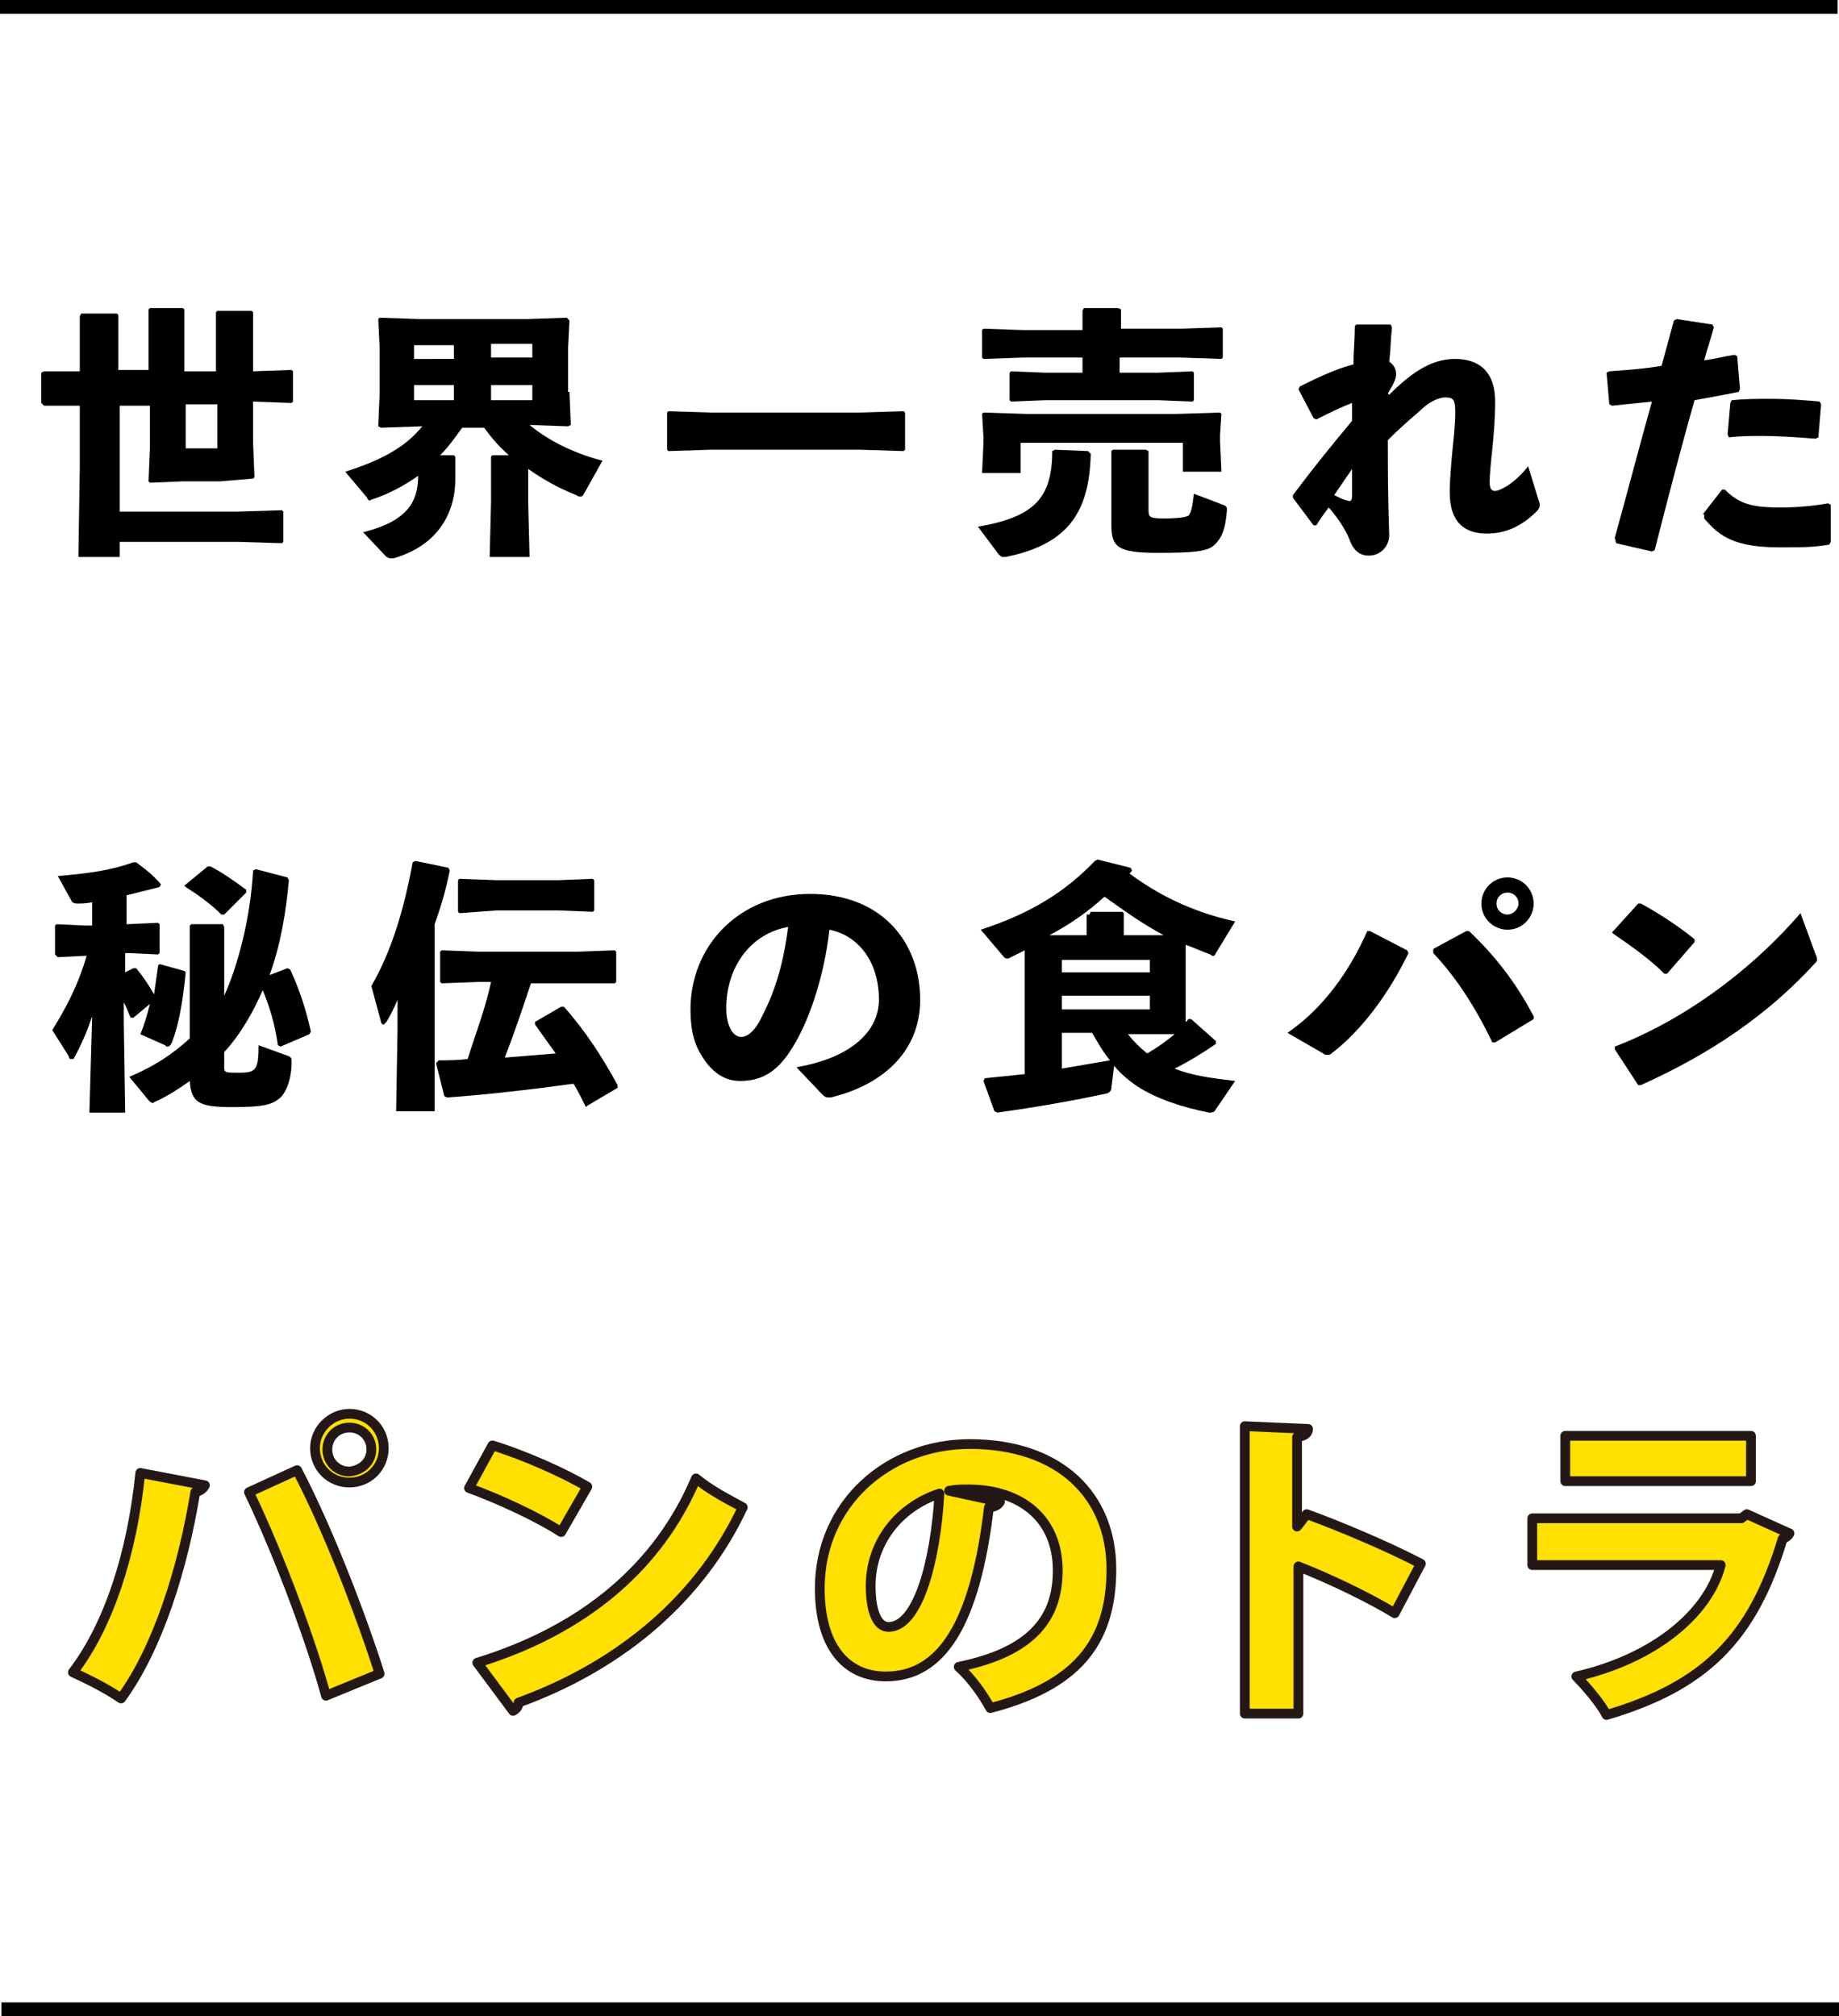
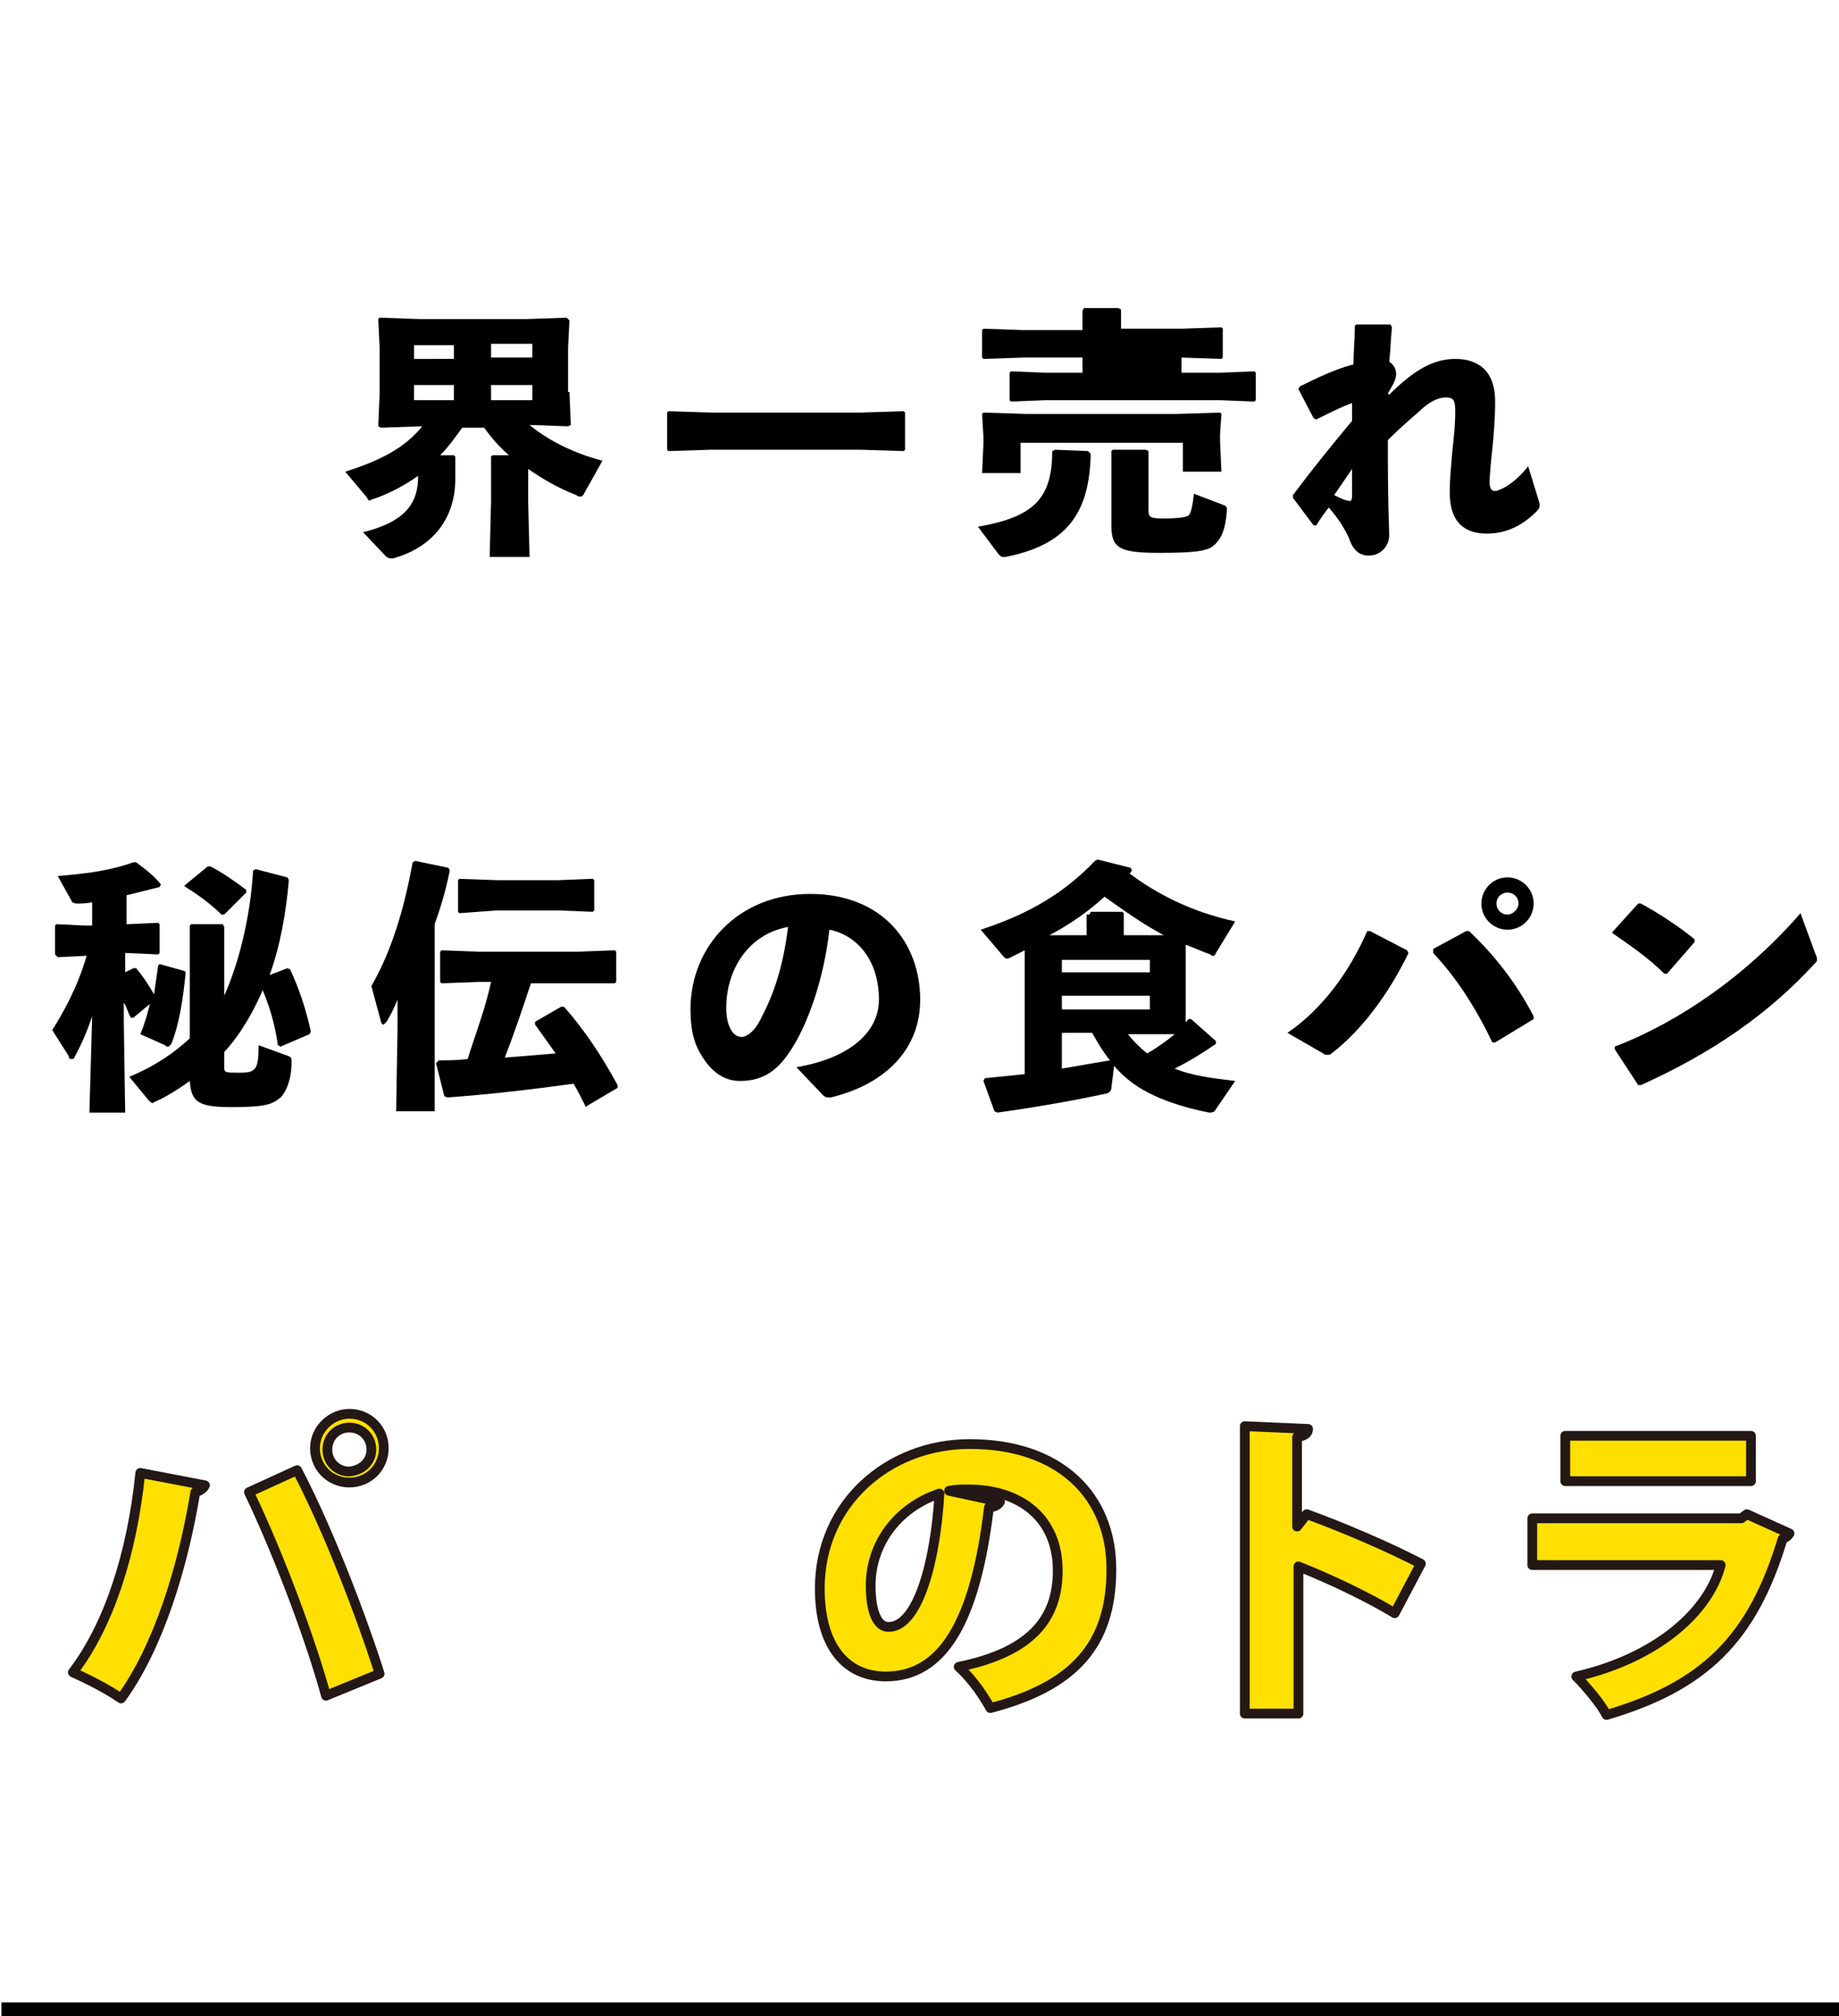
<svg xmlns="http://www.w3.org/2000/svg" version="1.1" id="レイヤー_1" x="0px" y="0px" viewBox="0 0 133.7 146.6" style="enable-background:new 0 0 133.7 146.6;" xml:space="preserve">
  <style type="text/css">
	.st0{fill:#FFE000;stroke:#231815;stroke-width:0.709;stroke-linecap:round;stroke-linejoin:round;}
</style>
  <g>
    <g>
-       <path d="M3.2,29.5L3,29.3v-2.2L3.2,27l2.6,0v-4l0.1-0.2h2.6l0.1,0.1v4h2.2v-4.4l0.1-0.1h2.4l0.1,0.1V27h2.3v-4.3l0.1-0.1h2.5    l0.1,0.1V27l2.8-0.1l0.1,0.1v2.2l-0.1,0.1l-2.8-0.1v3l0.1,2.5l-0.1,0.1L16,35h-2.7l-2.4,0.1l-0.1-0.1l0.1-2.4v-3.1H8.7v7.7h8.6    l3.2-0.1l0.1,0.1v2.2l-0.1,0.1l-3.2-0.1H8.7v1.1h-3L5.8,34v-4.5L3.2,29.5z M13.5,29.4v3.2h2.3v-3.2H13.5z" />
      <path d="M41.4,28.5l0.1,2.4l-0.2,0.1l-2.8-0.1c1.2,1,3,2,5.3,2.6L42.4,36c-0.1,0.1-0.1,0.1-0.2,0.1c-0.1,0-0.2,0-0.3-0.1    c-1.3-0.5-2.5-1.2-3.5-1.9v2.4l0.1,4h-2.9l0.1-4v-3.3l0.1-0.1h1.2c-0.7-0.6-1.3-1.3-1.8-2h-1.6c-0.5,0.7-1,1.4-1.6,2H33l0.1,0.1    v1.7c0,1.7-0.7,4.6-4.5,5.7c-0.1,0-0.1,0-0.2,0c-0.2,0-0.2-0.1-0.3-0.1l-1.7-1.8c3.2-0.8,4-2.2,4-4.1c-1,0.7-2.1,1.3-3.3,1.7    c-0.1,0-0.2,0.1-0.2,0.1c-0.1,0-0.2-0.1-0.2-0.2l-1.6-1.9c2.5-0.8,4.3-1.7,5.6-3.3h-0.1l-2.9,0.1L27.5,31l0.1-2.4v-3.3l-0.1-2.1    l0.1-0.1l2.9,0.1h7.8l2.9-0.1l0.2,0.2l-0.1,2V28.5z M30.1,25.1v1H33v-1H30.1z M30.1,28v1.1H33V28H30.1z M35.7,26h3v-1h-3V26z     M35.7,29.1h3V28h-3V29.1z" />
      <path d="M48.6,32.8l-0.1-0.1V30l0.1-0.1l3.2,0.1h10.7l3.2-0.1l0.1,0.1v2.7l-0.1,0.1l-3.2-0.1H51.7L48.6,32.8z" />
-       <path d="M79.3,33c-0.1,4.3-1.7,6.6-6.2,7.5c-0.1,0-0.2,0-0.2,0c-0.1,0-0.2-0.1-0.3-0.2l-1.5-2c4-0.7,5.4-2,5.4-5.5l0.2-0.1    l2.4,0.1L79.3,33z M85.9,23.9l2.9-0.1l0.1,0.1V26l-0.1,0.1L85.9,26h-4.5v1.1h2.8l2.5-0.1l0.1,0.1v2l-0.1,0.1l-2.5-0.1H76l-2.5,0.1    l-0.1-0.1v-2l0.1-0.1l2.5,0.1h2.7V26h-4.3l-2.9,0.1L71.4,26v-2l0.1-0.1l2.9,0.1h4.3v-1.4l0.1-0.2h2.5l0.2,0.1v1.4H85.9z     M71.5,31.8l-0.1-1.7l0.1-0.1l3.2,0.1h10.8l3.2-0.1l0.1,0.1l-0.1,1.5v0.5l0.1,2.2h-2.8v-2.1H74.2v2.2h-2.8l0.1-2.2V31.8z     M88.9,36.7c0.3,0.1,0.3,0.2,0.3,0.4c-0.1,1.4-0.4,2.1-1,2.6c-0.5,0.4-1.5,0.5-4,0.5c-2.9,0-3.4-0.4-3.4-2l0-2.3v-3.1l0.1-0.1h2.4    l0.2,0.1v4.3c0,0.5,0.1,0.6,1.1,0.6c1.1,0,1.6-0.1,1.8-0.2c0.2-0.2,0.3-0.7,0.4-1.6L88.9,36.7z" />
+       <path d="M79.3,33c-0.1,4.3-1.7,6.6-6.2,7.5c-0.1,0-0.2,0-0.2,0c-0.1,0-0.2-0.1-0.3-0.2l-1.5-2c4-0.7,5.4-2,5.4-5.5l0.2-0.1    l2.4,0.1L79.3,33z M85.9,23.9l2.9-0.1l0.1,0.1V26l-0.1,0.1L85.9,26v1.1h2.8l2.5-0.1l0.1,0.1v2l-0.1,0.1l-2.5-0.1H76l-2.5,0.1    l-0.1-0.1v-2l0.1-0.1l2.5,0.1h2.7V26h-4.3l-2.9,0.1L71.4,26v-2l0.1-0.1l2.9,0.1h4.3v-1.4l0.1-0.2h2.5l0.2,0.1v1.4H85.9z     M71.5,31.8l-0.1-1.7l0.1-0.1l3.2,0.1h10.8l3.2-0.1l0.1,0.1l-0.1,1.5v0.5l0.1,2.2h-2.8v-2.1H74.2v2.2h-2.8l0.1-2.2V31.8z     M88.9,36.7c0.3,0.1,0.3,0.2,0.3,0.4c-0.1,1.4-0.4,2.1-1,2.6c-0.5,0.4-1.5,0.5-4,0.5c-2.9,0-3.4-0.4-3.4-2l0-2.3v-3.1l0.1-0.1h2.4    l0.2,0.1v4.3c0,0.5,0.1,0.6,1.1,0.6c1.1,0,1.6-0.1,1.8-0.2c0.2-0.2,0.3-0.7,0.4-1.6L88.9,36.7z" />
      <path d="M101,28.7c1.9-1.9,3.3-2.6,4.8-2.6c1.5,0,2.9,0.7,2.9,3.1c0,1.3-0.1,2.4-0.2,3.4c-0.1,0.9-0.2,2-0.2,2.4    c0,0.5,0.1,0.7,0.4,0.7c0.3,0,1.4-0.5,2.4-1.8l0.8,2.6c0.1,0.3,0,0.5-0.2,0.7c-1.1,1.1-2.3,1.6-3.6,1.6c-1.5,0-2.7-0.7-2.7-3    c0-0.9,0.1-2,0.2-3.1c0.1-0.9,0.2-1.9,0.2-2.7c0-0.9-0.1-1.1-0.7-1.1c-0.6,0-1.3,0.4-1.9,1c-0.7,0.6-1.5,1.3-2.3,2.1    c0,2,0,4.1,0.1,6.9c0,0.8-0.6,1.5-1.5,1.5c-0.8,0-1.2-0.6-1.4-1.2c-0.2-0.5-0.7-1.4-1.5-2.3c-0.3,0.4-0.6,0.8-0.9,1.3h-0.2l-1.5-2    v-0.2c1.5-2,2.8-3.6,4.3-5.4c0-0.4,0-0.8,0-1.3c-0.8,0.3-1.6,0.7-2.6,1.2l-0.2-0.1l-1.1-2.1l0.1-0.2c1.4-0.7,2.7-1.3,3.9-1.6    c0-0.9,0.1-1.8,0.1-2.8l0.1-0.1l2.5,0l0.1,0.2c-0.1,0.9-0.1,1.7-0.2,2.5c0.3,0.2,0.5,0.5,0.5,0.9c0,0.3-0.1,0.6-0.6,1.4L101,28.7z     M98,36.4c0.2,0.1,0.3,0,0.3-0.4c0-0.6,0-1.3,0-1.9c-0.4,0.6-0.9,1.3-1.3,1.9C97.4,36.2,97.8,36.4,98,36.4z" />
-       <path d="M117.4,39.1c1-3.6,1.8-6.7,2.7-9.9c-1,0.1-1.9,0.2-2.9,0.3l-0.2-0.1l-0.2-2.3L117,27c1.4-0.1,2.7-0.2,3.8-0.4    c0.3-1.1,0.6-2.2,0.9-3.3l0.2-0.1l2.6,0.4l0.1,0.2c-0.2,0.8-0.5,1.6-0.7,2.4c0.8-0.1,1.5-0.3,2.2-0.4l0.2,0.1l0.2,2.4l-0.1,0.2    c-1,0.2-2.1,0.4-3.2,0.6c-1,3.5-1.9,7-2.9,10.9l-0.2,0.1l-2.6-0.6L117.4,39.1z M123.8,37.4l1.4-1.8l0.2,0c1,1,1.9,1.3,4,1.3    c1.2,0,2.4-0.1,3.5-0.3l0.2,0.1v2.7l-0.1,0.2c-1.2,0.2-2,0.2-3.6,0.2c-3.3,0-4.4-0.8-5.5-2.1V37.4z M125.6,31.6l0.2-2.3l0.1-0.2    c1-0.1,1.9-0.1,2.8-0.1c1.3,0,2.5,0.1,3.6,0.2l0.1,0.2l-0.2,2.4l-0.2,0.1c-1.3-0.1-2.6-0.2-3.9-0.2c-0.8,0-1.6,0-2.4,0.1    L125.6,31.6z" />
      <path d="M6.2,69.5l-2,0.1L4,69.4v-2.1l0.1-0.1l2.1,0.1h0.5v-1.7c-0.4,0.1-0.8,0.1-1.1,0.1c-0.2,0-0.4-0.1-0.4-0.2l-1-1.8    c2.3-0.2,3.8-0.4,5.5-1l0.2,0c0.8,0.6,1.3,1,1.8,1.6l-0.1,0.2c-0.8,0.2-1.6,0.4-2.4,0.6v2.1h0.1l2.2-0.1l0.1,0.1v2.1l-0.1,0.1    l-2.2-0.1H9.1v1.4l0.6-0.3l0.2,0c0.5,0.6,0.9,1.2,1.3,1.9c0.1-0.7,0.2-1.4,0.3-2.1l0.1-0.1l1.8,0.5l0.1,0.1    c-0.2,2.1-0.5,3.8-1,5.1c-0.1,0.2-0.2,0.3-0.3,0.3c-0.1,0-0.1,0-0.2-0.1l-1.8-0.8c0.3-0.7,0.5-1.4,0.7-2.2L9.7,74l-0.2,0    c-0.2-0.4-0.3-0.8-0.5-1.1v1.4l0.1,6.6H6.5l0.2-7c-0.3,0.9-0.7,1.9-1.3,3C5.4,77,5.3,77,5.2,77C5.1,77,5,77,5,76.8l-1.2-1.9    c0.8-1.3,1.8-3,2.5-5.4H6.2z M20.9,70.4l0.2,0.1c0.6,1.3,1.1,2.7,1.5,4.5l-0.1,0.2l-2.1,0.9L20.2,76c-0.2-1.5-0.6-2.8-1.1-4    c-0.7,1.6-1.6,3.2-2.8,4.5v1.1c0,0.4,0.1,0.4,1.1,0.4c1.2,0,1.4-0.2,1.4-2l2.2,0.8c0.2,0.1,0.2,0.2,0.2,0.4c0,1.3-0.4,2.2-0.8,2.6    c-0.6,0.5-1.1,0.7-3.5,0.7c-2.4,0-3-0.3-3.1-1.9c-0.7,0.5-1.6,1.1-2.5,1.5c-0.1,0-0.1,0.1-0.2,0.1c-0.1,0-0.2-0.1-0.3-0.2    l-1.4-1.7c1.9-0.8,3.2-1.7,4.4-2.8v-8.2l0.1-0.1h2.3l0.1,0.2v5c1-2.2,1.9-5.6,2.1-9.1l0.2-0.1l2.3,0.6L21,64    c-0.2,2.3-0.6,4.7-1.4,6.9L20.9,70.4z M15.1,63l0.2,0c0.8,0.4,1.8,1.1,2.6,1.7l0,0.2l-1.6,1.6l-0.2,0c-0.8-0.8-1.8-1.5-2.6-2    l-0.1-0.1L15.1,63z" />
      <path d="M31.5,80.8h-2.7l0.1-5.9v-2.2c-0.3,0.7-0.5,1.1-0.8,1.6c-0.1,0.1-0.2,0.2-0.2,0.2c-0.1,0-0.2-0.1-0.2-0.2l-0.7-2.6    c1.5-2.6,2.4-5.7,3-9l0.2-0.1l2.4,0.5l0.1,0.2c-0.3,1.5-0.7,2.8-1.1,3.9V80.8z M42.6,80.5c-0.3-0.6-0.6-1.2-0.9-1.7    c-2.9,0.4-6.3,0.8-9.2,1l-0.2-0.1l-0.6-2.4l0.2-0.2c0.7,0,1.4,0,2.1-0.1c0.6-1.9,1.3-3.7,1.7-5.6h-0.9l-2.7,0.1L32,71.4v-2.2    l0.1-0.1l2.7,0.1H42l2.7-0.1l0.1,0.1v2.2l-0.1,0.1L42,71.5h-3.4c-0.6,1.8-1.2,3.6-1.9,5.4l3.7-0.3c-0.5-0.7-1-1.4-1.5-2.1l0-0.2    l1.9-1.1l0.2,0c1.5,1.7,2.7,3.5,3.9,5.7l0,0.2l-2.2,1.3L42.6,80.5z M33.4,66.4l-0.1-0.1V64l0.1-0.1l2.7,0.1h4.5l2.5-0.1l0.1,0.1    v2.2l-0.1,0.1l-2.5-0.1h-4.5L33.4,66.4z" />
      <path d="M57.9,77.6c4.1-0.7,6-2.7,6-4.9c0-2.9-1.6-4.7-3.6-5.1c-0.4,3.6-1.6,7-2.9,8.9c-1,1.5-2.1,2.1-3.6,2.1    c-1.1,0-2-0.6-2.7-1.7c-0.6-0.9-0.9-1.9-0.9-3.5c0-4.6,3.5-8.4,8.7-8.4c5.2,0,8,3.5,8,7.7c0,3.5-2.4,6.1-6.5,7.1    c-0.3,0-0.4,0-0.6-0.2L57.9,77.6z M52.8,73.3c0,0.6,0.1,1.1,0.3,1.5c0.2,0.4,0.5,0.6,0.8,0.6c0.4,0,1-0.4,1.5-1.5    c1.1-2.1,1.6-4.2,1.9-6.5C54.5,67.9,52.8,70.4,52.8,73.3z" />
      <path d="M86.2,70.2v2.4l0,1.7c0.1,0,0.1-0.1,0.2-0.2h0.2l1.8,1.6l0,0.2c-1,0.7-2,1.3-3,1.8c1.2,0.5,2.7,0.7,4.4,0.9l-1.5,2.2    c-0.1,0.1-0.3,0.1-0.4,0.1c-2-0.4-3.8-1-5.2-1.9c-0.6-0.4-1.2-0.9-1.7-1.5l-0.2,1.6c0,0.2-0.1,0.3-0.3,0.4c-2.3,0.5-5.1,1-8,1.4    l-0.2-0.1l-0.8-2.2l0.1-0.2c1-0.1,2-0.2,2.9-0.3l0-7.8l0-1.2l-1,0.5c-0.2,0.1-0.2,0.1-0.3,0.1c-0.1,0-0.2-0.1-0.2-0.1l-1.7-2    c3.7-1.2,6.2-2.8,8.3-5l0.2-0.1l2.4,0.6l0.1,0.2c-0.1,0.1-0.1,0.2-0.2,0.2c2,1.5,4.5,2.8,7.7,3.5l-1.4,2.3    c-0.1,0.2-0.1,0.2-0.2,0.2c-0.1,0-0.1,0-0.2-0.1c-0.6-0.2-1.2-0.5-1.8-0.7L86.2,70.2z M79.2,66.5l0.1-0.2h2.3l0.1,0.1V68h1.5    l1.4,0c-1.5-0.8-2.9-1.8-4.3-2.8c-1.2,1.1-2.5,2-4,2.8l0.8,0h1.9V66.5z M77.2,69.8v0.9h6.4v-0.9H77.2z M77.2,72.4v1h6.4v-1H77.2z     M77.2,75.2v2.5c1.2-0.2,2.3-0.4,3.5-0.6c-0.5-0.6-0.9-1.3-1.3-2H77.2z M82,75.2c0.4,0.5,0.9,1,1.4,1.4c0.7-0.4,1.4-0.9,2-1.4    l-1.9,0H82z" />
      <path d="M102.4,69.3c-1.5,3.1-3.5,5.7-5.6,7.3c-0.1,0.1-0.2,0.1-0.3,0.1s-0.2,0-0.3-0.1l-2.6-1.5c2.5-1.7,4.5-4.4,5.8-7.4l0.2,0    l2.7,1.4L102.4,69.3z M104.2,69l2.4-1.3l0.2,0c1.8,1.7,3.4,3.7,4.7,6.2l0,0.2l-2.8,1.7l-0.2,0c-1.2-2.5-2.6-4.7-4.3-6.5L104.2,69z     M111.5,65.7c0,1-0.8,1.9-1.9,1.9c-1,0-1.9-0.8-1.9-1.9c0-1,0.8-1.9,1.9-1.9C110.7,63.8,111.5,64.7,111.5,65.7z M108.8,65.7    c0,0.5,0.4,0.8,0.8,0.8s0.8-0.4,0.8-0.8c0-0.5-0.4-0.8-0.8-0.8S108.8,65.2,108.8,65.7z" />
      <path d="M117.2,67.8l1.9-2.1l0.2,0c1.1,0.6,2.7,1.6,3.9,2.6v0.2l-2,2.3l-0.2,0c-1.1-1.1-2.4-2-3.7-2.9L117.2,67.8z M132,69.4    c0.1,0.2,0.1,0.3,0.1,0.4c0,0.1-0.1,0.2-0.2,0.3c-3.4,3.7-7.5,6.5-12.6,8.8l-0.2,0l-1.7-2.6l0-0.2c4.7-1.8,9.6-5.2,13.5-9.7    L132,69.4z" />
      <path class="st0" d="M14.9,108c-0.1,0.2-0.3,0.4-0.7,0.5c-0.9,5.5-2.7,11.3-5.4,15c-1-0.7-2.4-1.4-3.5-1.9    c2.6-3.4,4.3-8.6,4.9-14.5L14.9,108z M23.7,123.3c-1-3.7-3.3-10-5.6-14.8l3.5-1.6c2.3,4.4,4.7,10.7,6,14.8L23.7,123.3z     M25.4,102.8c1.4,0,2.5,1.1,2.5,2.5c0,1.4-1.1,2.5-2.5,2.5s-2.5-1.1-2.5-2.5C22.9,103.9,24.1,102.8,25.4,102.8z M27,105.4    c0-0.9-0.7-1.6-1.6-1.6c-0.9,0-1.6,0.7-1.6,1.6c0,0.9,0.7,1.6,1.6,1.6C26.4,106.9,27,106.2,27,105.4z" />
-       <path class="st0" d="M35.8,105.1c2.3,0.7,5.2,2,6.9,3l-1.9,3.3c-1.7-1.1-4.5-2.4-6.7-3.2L35.8,105.1z M34.7,120.9    c7.8-2.4,13.2-7,15.9-13.4c1.1,0.9,2.3,1.5,3.4,2.1C51,116,45.4,121,37.7,123.8c0,0.3-0.2,0.5-0.4,0.6L34.7,120.9z" />
      <path class="st0" d="M72.7,109.2c-0.1,0.2-0.4,0.4-0.8,0.4c-1,8.4-3.4,12.3-7.5,12.3c-2.9,0-4.8-2.2-4.8-6.4    c0-6.2,5-10.5,10.9-10.5c6.6,0,10.3,3.8,10.3,9.1c0,5.5-2.7,8.5-8.8,10.1c-0.5-0.9-1.3-2.1-2.3-3c5.4-1.1,7.2-3.6,7.2-7    c0-3.8-2.7-5.9-6.5-5.9c-0.5,0-0.9,0-1.4,0.1L72.7,109.2z M68.3,108.6c-3,1-5,3.6-5,6.7c0,1.7,0.4,3,1.3,3    C66.7,118.3,68,113.7,68.3,108.6z" />
      <path class="st0" d="M101.4,117.3c-1.8-1.1-4.7-2.5-7-3.4v10.7h-3.9v-20.9l4.6,0.2c0,0.3-0.2,0.5-0.8,0.6v6.5l0.7-0.9    c2.5,0.9,6,2.4,8.3,3.6L101.4,117.3z" />
      <path class="st0" d="M130.1,111.5c-0.1,0.2-0.3,0.3-0.5,0.4c-2.2,7.3-5.7,10.7-12.8,12.8c-0.4-0.8-1.5-2.1-2.2-2.8    c5.7-1.3,9.6-4.6,10.5-8.1h-13.7v-3.4h15.2l0.4-0.3L130.1,111.5z M127.3,107.7h-13.5v-3.3h13.5V107.7z" />
    </g>
  </g>
-   <rect width="133.6" height="1" />
  <rect x="0.1" y="145.6" width="133.6" height="1" />
</svg>